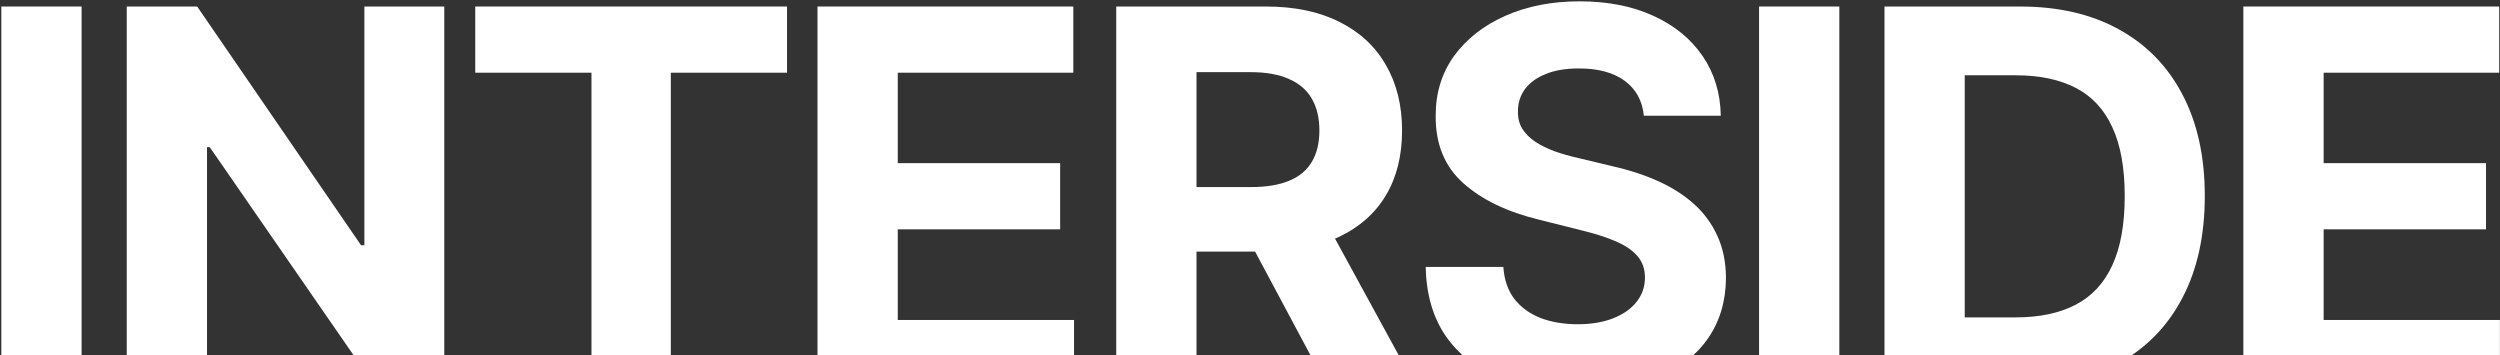
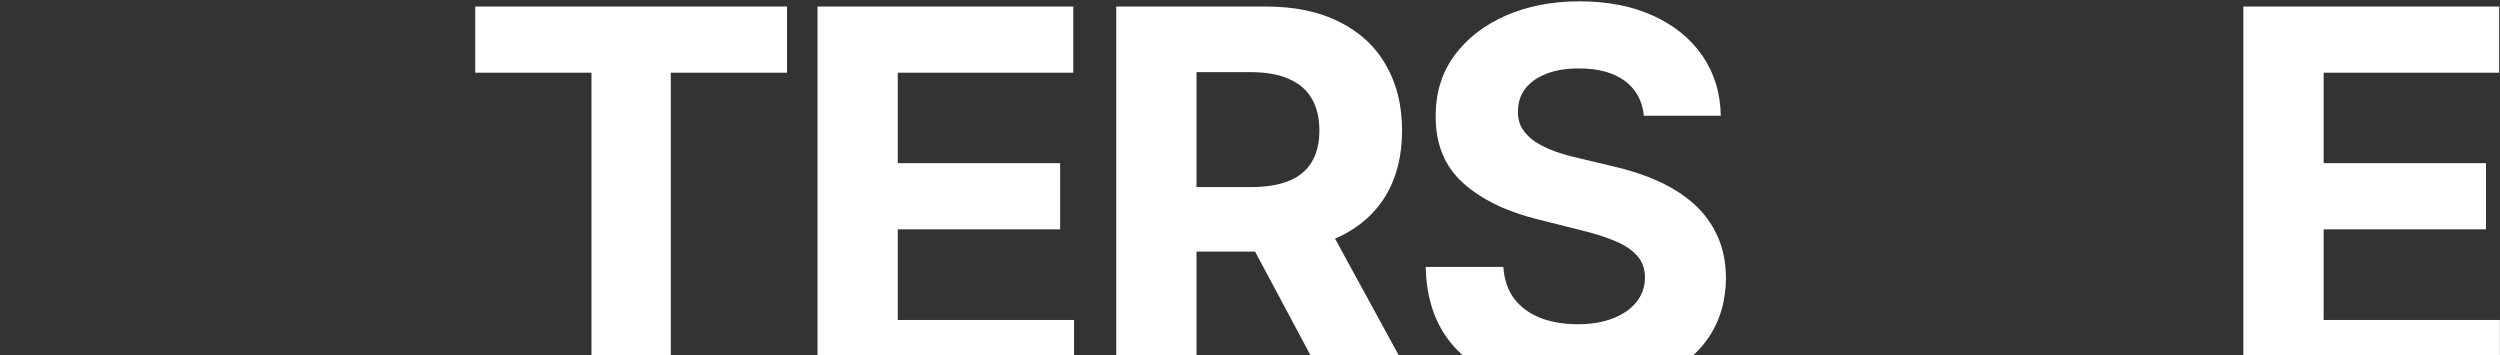
<svg xmlns="http://www.w3.org/2000/svg" width="1816" height="258" viewBox="0 0 1816 258" fill="none">
  <rect x="0" y="0" width="1816" height="258" fill="#333333" stroke="none" />
-   <path d="M59.269 4.741V280.5H0.967V4.741H59.269Z" fill="white" />
-   <path d="M322.723 4.741V280.5H272.364L152.393 106.939H150.373V280.5H92.071V4.741H143.237L262.266 178.167H264.69V4.741H322.723Z" fill="white" />
  <path d="M345.224 52.81V4.741H571.702V52.81H487.277V280.5H429.648V52.81H345.224Z" fill="white" />
  <path d="M593.832 280.5V4.741H779.646V52.81H652.135V118.518H770.086V166.588H652.135V232.43H780.185V280.5H593.832Z" fill="white" />
  <path d="M810.832 280.5V4.741H919.628C940.453 4.741 958.227 8.466 972.948 15.917C987.76 23.277 999.025 33.735 1006.74 47.29C1014.55 60.754 1018.46 76.598 1018.46 94.82C1018.46 113.132 1014.51 128.886 1006.61 142.082C998.711 155.187 987.266 165.241 972.275 172.243C957.374 179.245 939.331 182.745 918.147 182.745H845.302V135.888H908.721C919.852 135.888 929.098 134.362 936.459 131.31C943.82 128.258 949.295 123.68 952.886 117.576C956.566 111.472 958.406 103.887 958.406 94.82C958.406 85.664 956.566 77.944 952.886 71.661C949.295 65.377 943.775 60.62 936.324 57.388C928.963 54.067 919.673 52.406 908.452 52.406H869.135V280.5H810.832ZM959.753 155.008L1028.29 280.5H963.927L896.872 155.008H959.753Z" fill="white" />
  <path d="M1194.09 84.049C1193.01 73.187 1188.39 64.749 1180.22 58.735C1172.05 52.72 1160.97 49.713 1146.96 49.713C1137.45 49.713 1129.41 51.06 1122.86 53.753C1116.31 56.356 1111.28 59.991 1107.78 64.659C1104.37 69.327 1102.66 74.623 1102.66 80.548C1102.48 85.485 1103.52 89.793 1105.76 93.474C1108.09 97.154 1111.28 100.341 1115.32 103.034C1119.36 105.637 1124.03 107.926 1129.32 109.901C1134.62 111.786 1140.27 113.402 1146.29 114.748L1171.06 120.673C1183.09 123.366 1194.13 126.956 1204.19 131.445C1214.24 135.933 1222.95 141.453 1230.31 148.006C1237.67 154.559 1243.37 162.279 1247.41 171.166C1251.54 180.052 1253.65 190.241 1253.74 201.731C1253.65 218.607 1249.34 233.238 1240.81 245.626C1232.37 257.924 1220.17 267.484 1204.19 274.306C1188.3 281.038 1169.13 284.405 1146.69 284.405C1124.43 284.405 1105.04 280.993 1088.52 274.171C1072.1 267.349 1059.26 257.251 1050.02 243.876C1040.86 230.411 1036.06 213.759 1035.61 193.921H1092.03C1092.65 203.167 1095.3 210.887 1099.97 217.081C1104.73 223.185 1111.06 227.808 1118.96 230.949C1126.94 234.001 1135.97 235.527 1146.02 235.527C1155.89 235.527 1164.47 234.091 1171.74 231.219C1179.1 228.346 1184.8 224.352 1188.84 219.235C1192.88 214.118 1194.9 208.239 1194.9 201.596C1194.9 195.402 1193.06 190.196 1189.38 185.977C1185.79 181.758 1180.49 178.167 1173.49 175.205C1166.58 172.243 1158.09 169.55 1148.04 167.126L1118.01 159.586C1094.76 153.931 1076.41 145.089 1062.94 133.06C1049.48 121.032 1042.79 104.829 1042.88 84.452C1042.79 67.756 1047.23 53.169 1056.21 40.692C1065.28 28.215 1077.71 18.475 1093.51 11.473C1109.31 4.472 1127.26 0.971 1147.37 0.971C1167.83 0.971 1185.7 4.472 1200.96 11.473C1216.31 18.475 1228.24 28.215 1236.77 40.692C1245.3 53.169 1249.7 67.621 1249.97 84.049H1194.09Z" fill="white" />
-   <path d="M1336.09 4.741V280.5H1277.79V4.741H1336.09Z" fill="white" />
-   <path d="M1466.65 280.5H1368.89V4.741H1467.45C1495.19 4.741 1519.07 10.261 1539.09 21.302C1559.1 32.254 1574.5 48.008 1585.27 68.564C1596.13 89.12 1601.56 113.716 1601.56 142.351C1601.56 171.076 1596.13 195.761 1585.27 216.407C1574.5 237.053 1559.01 252.897 1538.82 263.938C1518.71 274.979 1494.65 280.5 1466.65 280.5ZM1427.19 230.545H1464.22C1481.46 230.545 1495.95 227.493 1507.71 221.389C1519.56 215.196 1528.45 205.636 1534.37 192.709C1540.39 179.693 1543.4 162.907 1543.4 142.351C1543.4 121.974 1540.39 105.323 1534.37 92.397C1528.45 79.47 1519.61 69.955 1507.85 63.851C1496.09 57.747 1481.59 54.695 1464.36 54.695H1427.19V230.545Z" fill="white" />
  <path d="M1629.58 280.5V4.741H1815.4V52.81H1687.89V118.518H1805.84V166.588H1687.89V232.43H1815.94V280.5H1629.58Z" fill="white" />
</svg>